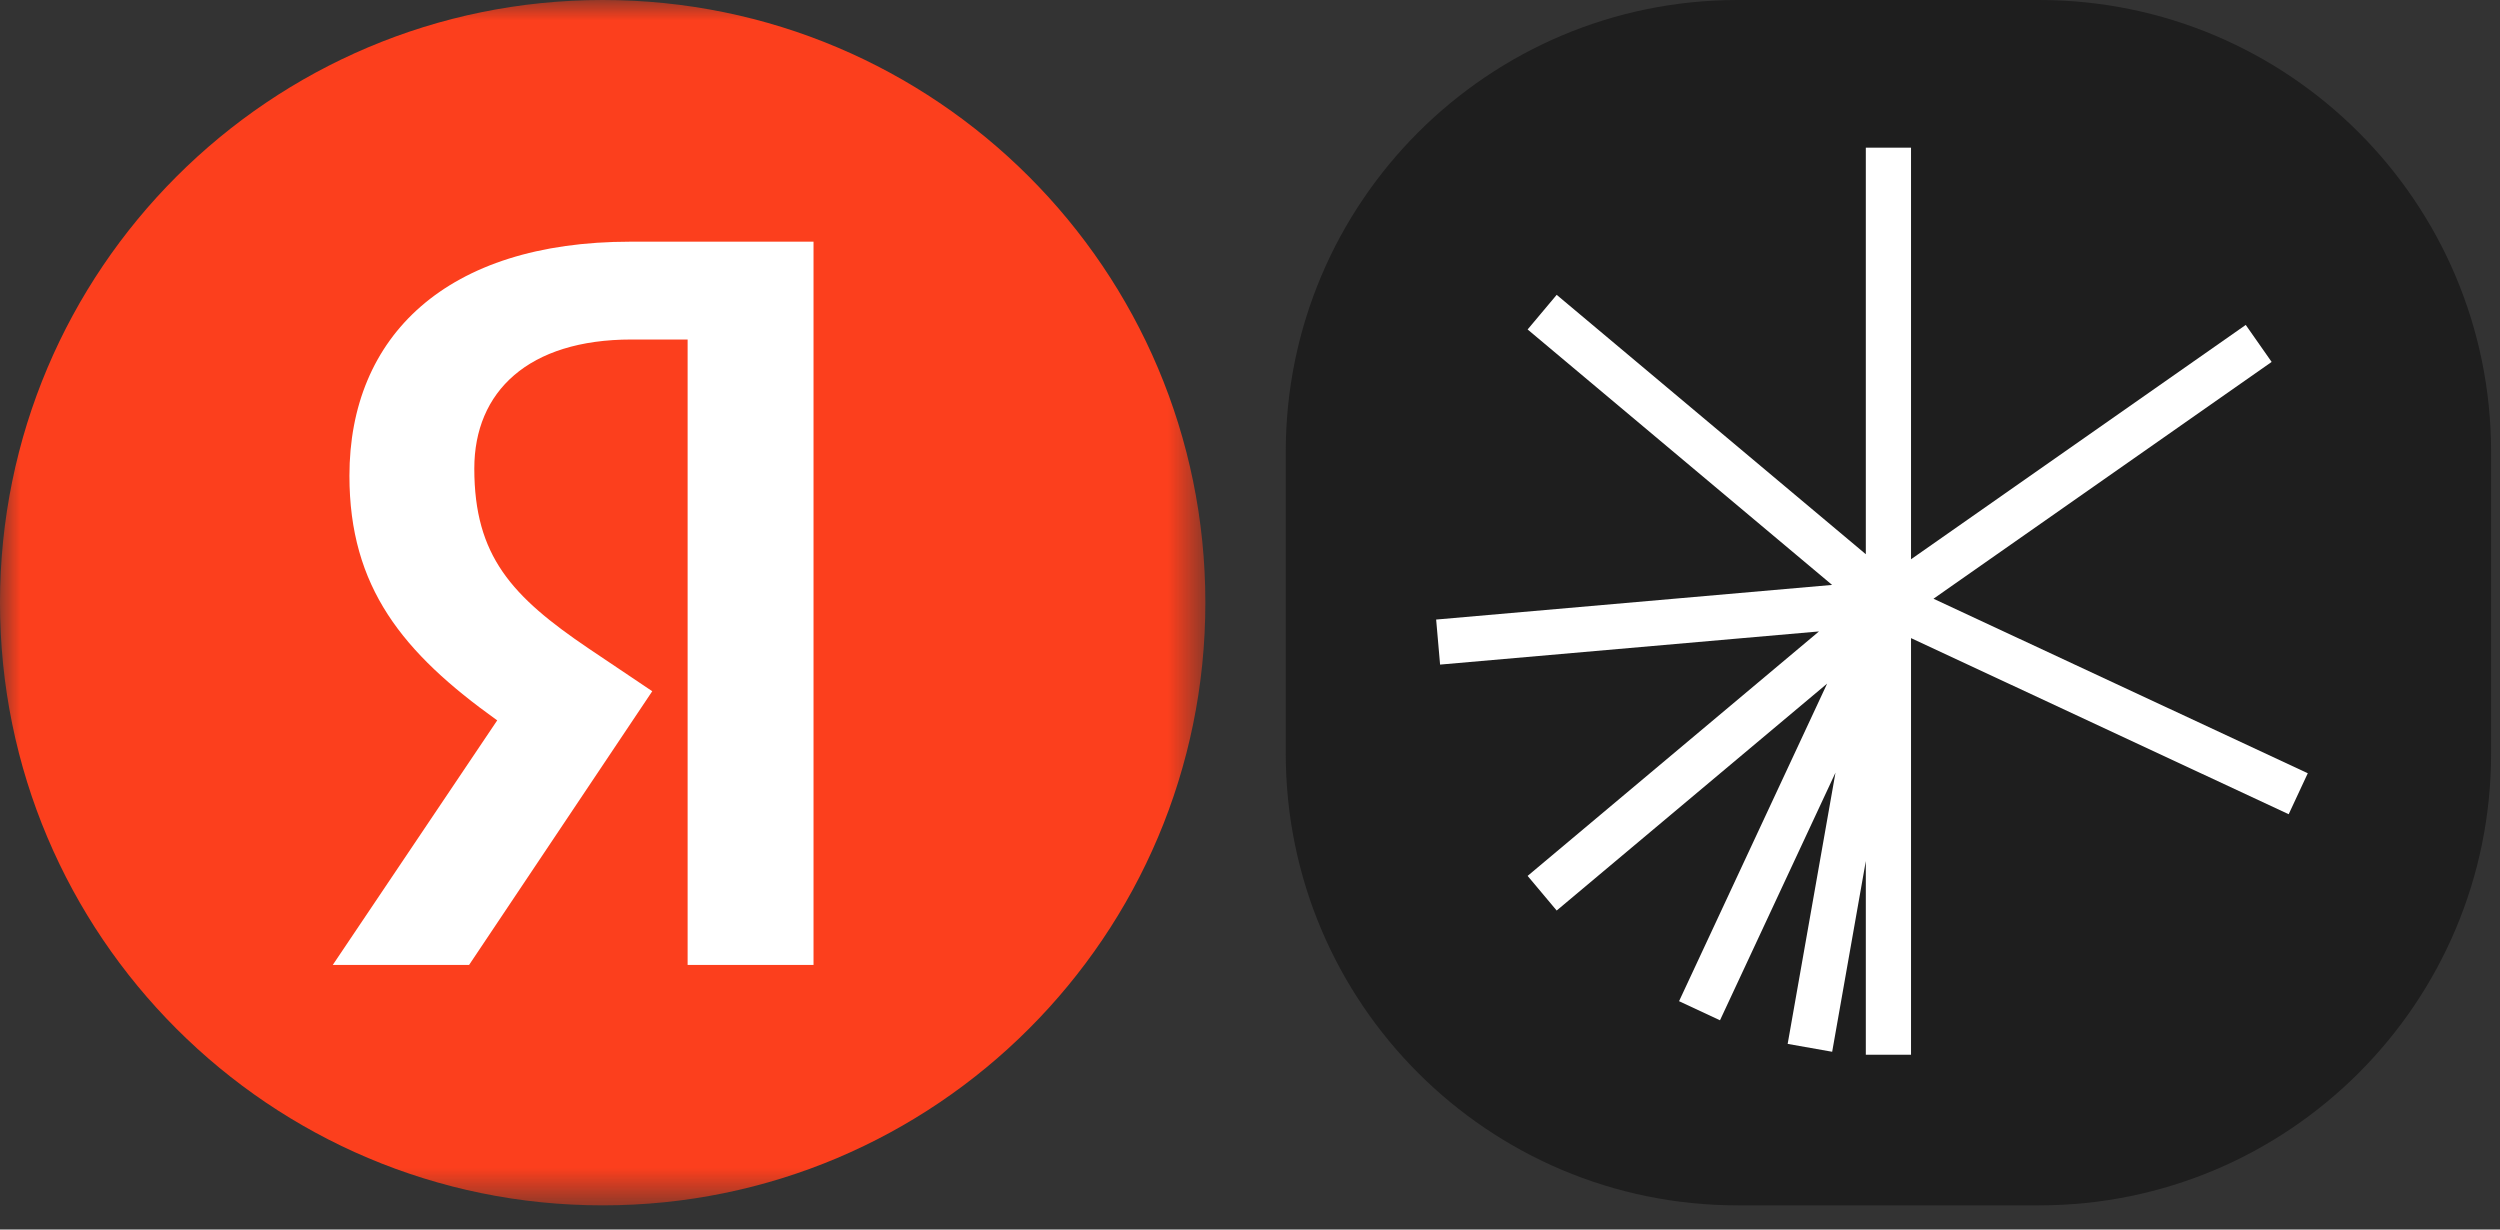
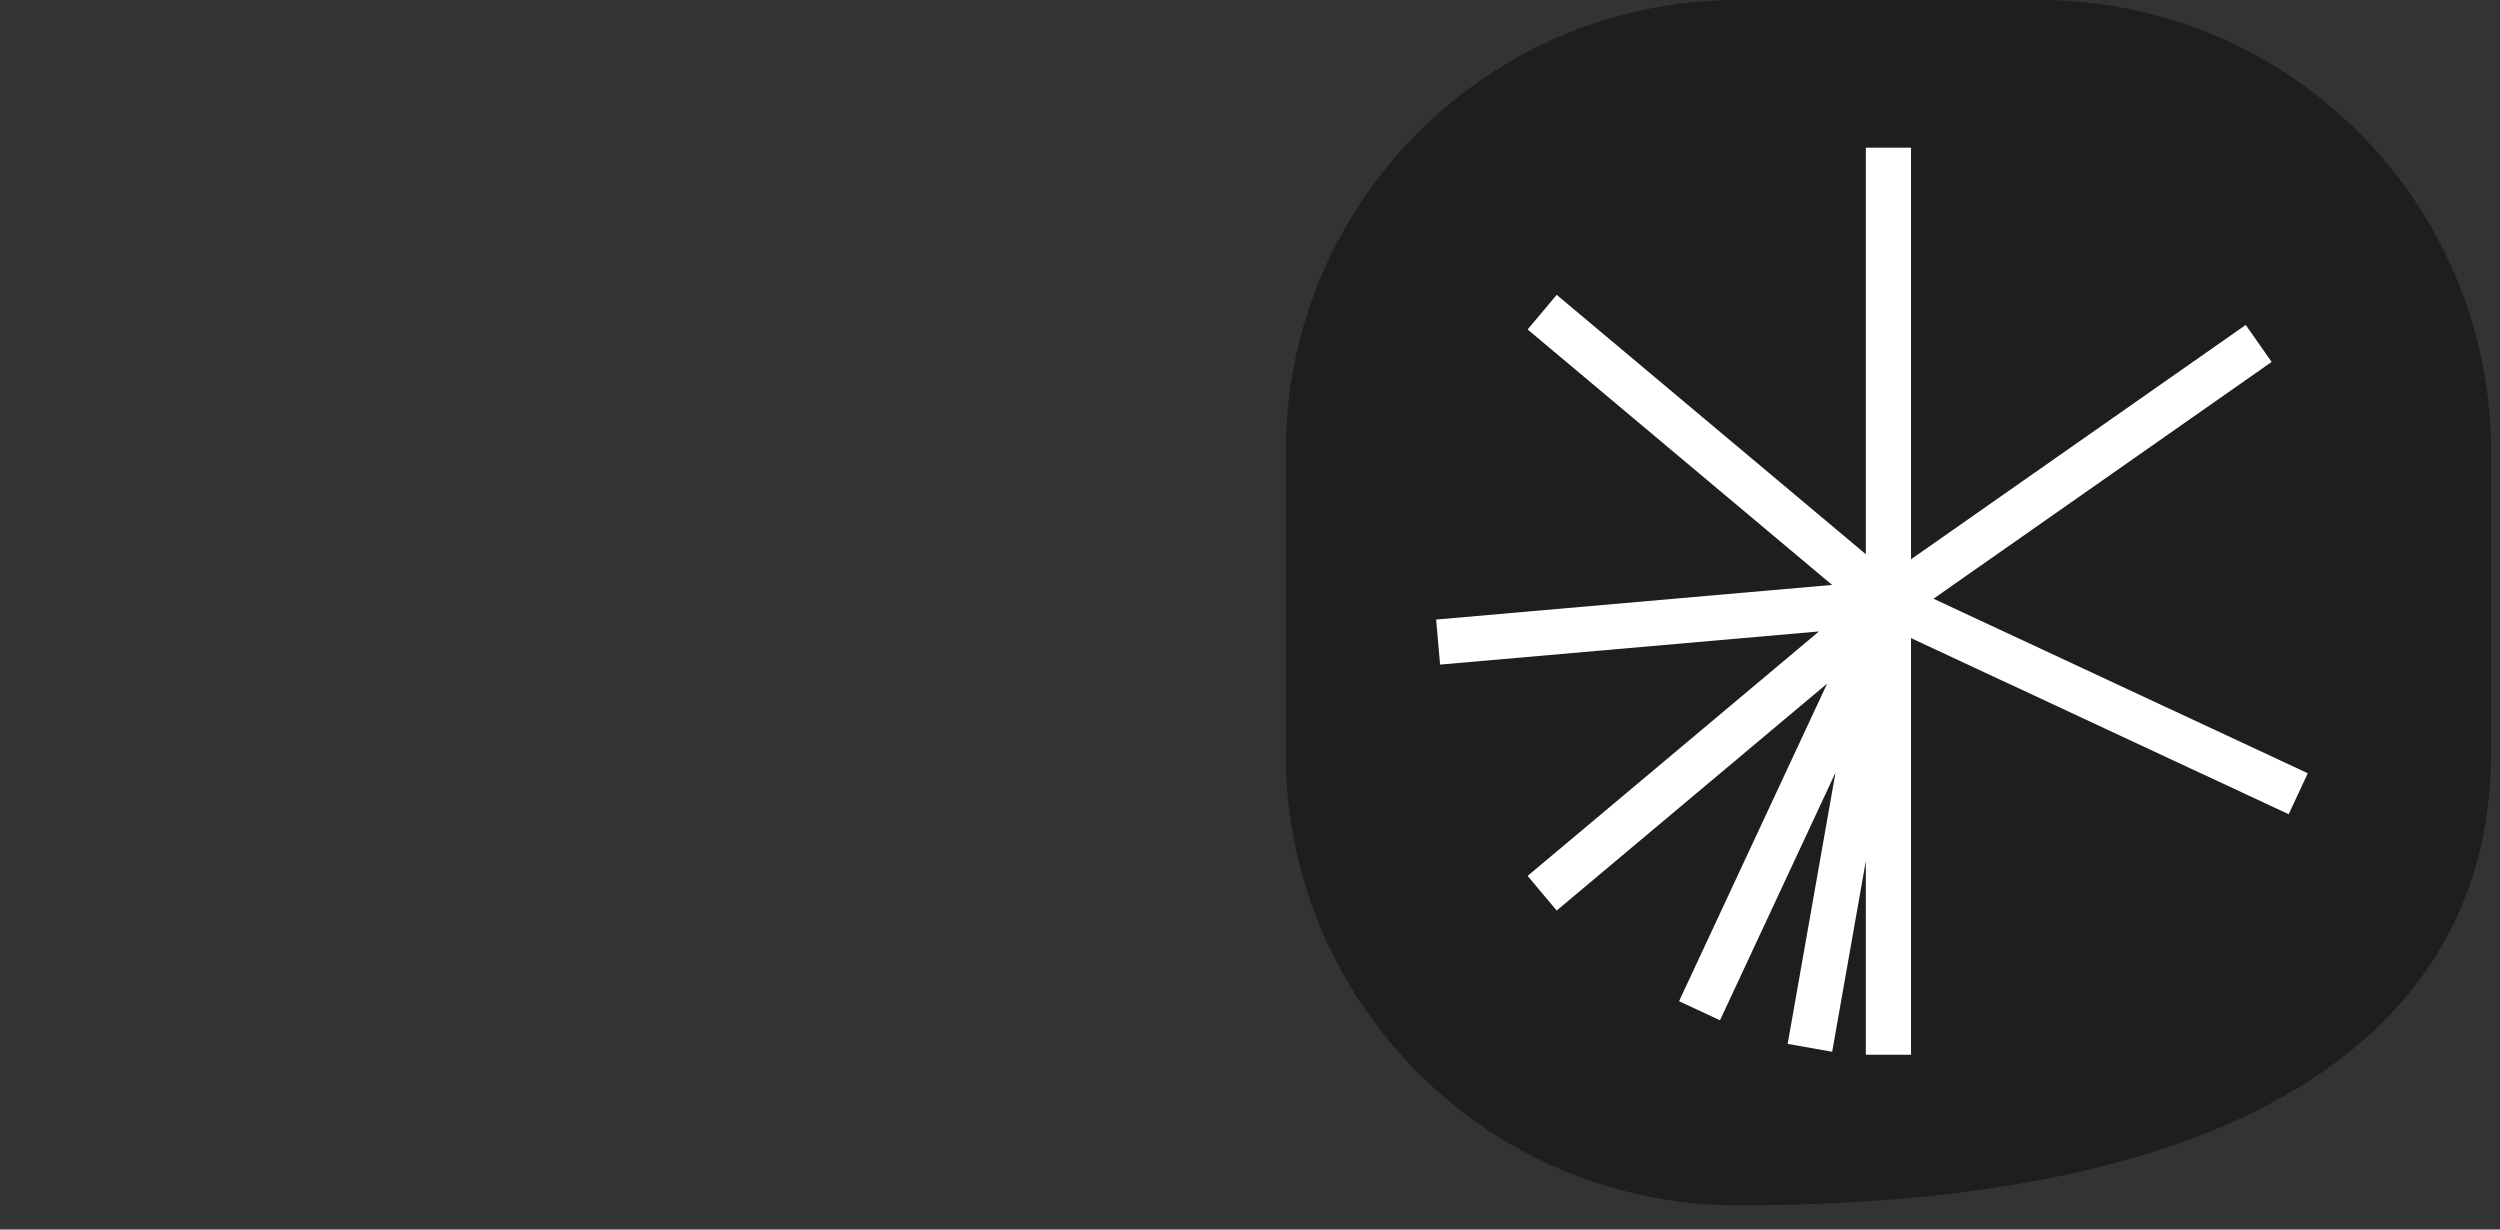
<svg xmlns="http://www.w3.org/2000/svg" width="61" height="30" viewBox="0 0 61 30" fill="none">
  <rect x="0" y="0" width="61" height="30" fill="#333333" stroke="none" />
  <mask id="mask0_134_12" style="mask-type:luminance" maskUnits="userSpaceOnUse" x="0" y="0" width="30" height="30">
-     <path d="M29.411 0H0V29.411H29.411V0Z" fill="white" />
-   </mask>
+     </mask>
  <g mask="url(#mask0_134_12)">
    <path d="M14.706 29.411C22.827 29.411 29.411 22.827 29.411 14.706C29.411 6.584 22.827 0 14.706 0C6.584 0 6.10352e-05 6.584 6.10352e-05 14.706C6.10352e-05 22.827 6.584 29.411 14.706 29.411Z" fill="#FC3F1D" />
-     <path d="M16.778 23.544H19.85V5.897H15.382C10.887 5.897 8.526 8.208 8.526 11.61C8.526 14.327 9.821 15.926 12.132 17.577L8.12 23.544H11.446L15.915 16.866L14.366 15.825C12.487 14.555 11.573 13.565 11.573 11.432C11.573 9.553 12.893 8.284 15.407 8.284H16.778V23.544Z" fill="white" />
  </g>
-   <path d="M49.754 0H42.401C36.31 0 31.372 4.938 31.372 11.029V18.382C31.372 24.473 36.31 29.411 42.401 29.411H49.754C55.845 29.411 60.783 24.473 60.783 18.382V11.029C60.783 4.938 55.845 0 49.754 0Z" fill="#1E1E1E" />
+   <path d="M49.754 0H42.401C36.31 0 31.372 4.938 31.372 11.029V18.382C31.372 24.473 36.31 29.411 42.401 29.411C55.845 29.411 60.783 24.473 60.783 18.382V11.029C60.783 4.938 55.845 0 49.754 0Z" fill="#1E1E1E" />
  <path fill-rule="evenodd" clip-rule="evenodd" d="M46.629 3.603V13.646L54.796 7.928L55.428 8.831L47.177 14.609L56.31 18.867L55.844 19.867L46.629 15.57V25.735H45.526V21.009L44.705 25.663L43.619 25.471L44.786 18.852L41.968 24.895L40.969 24.429L44.582 16.68L37.983 22.217L37.274 21.372L44.383 15.407L35.138 16.216L35.042 15.117L44.703 14.272L37.274 8.039L37.983 7.194L45.526 13.523V3.603H46.629Z" fill="white" />
</svg>